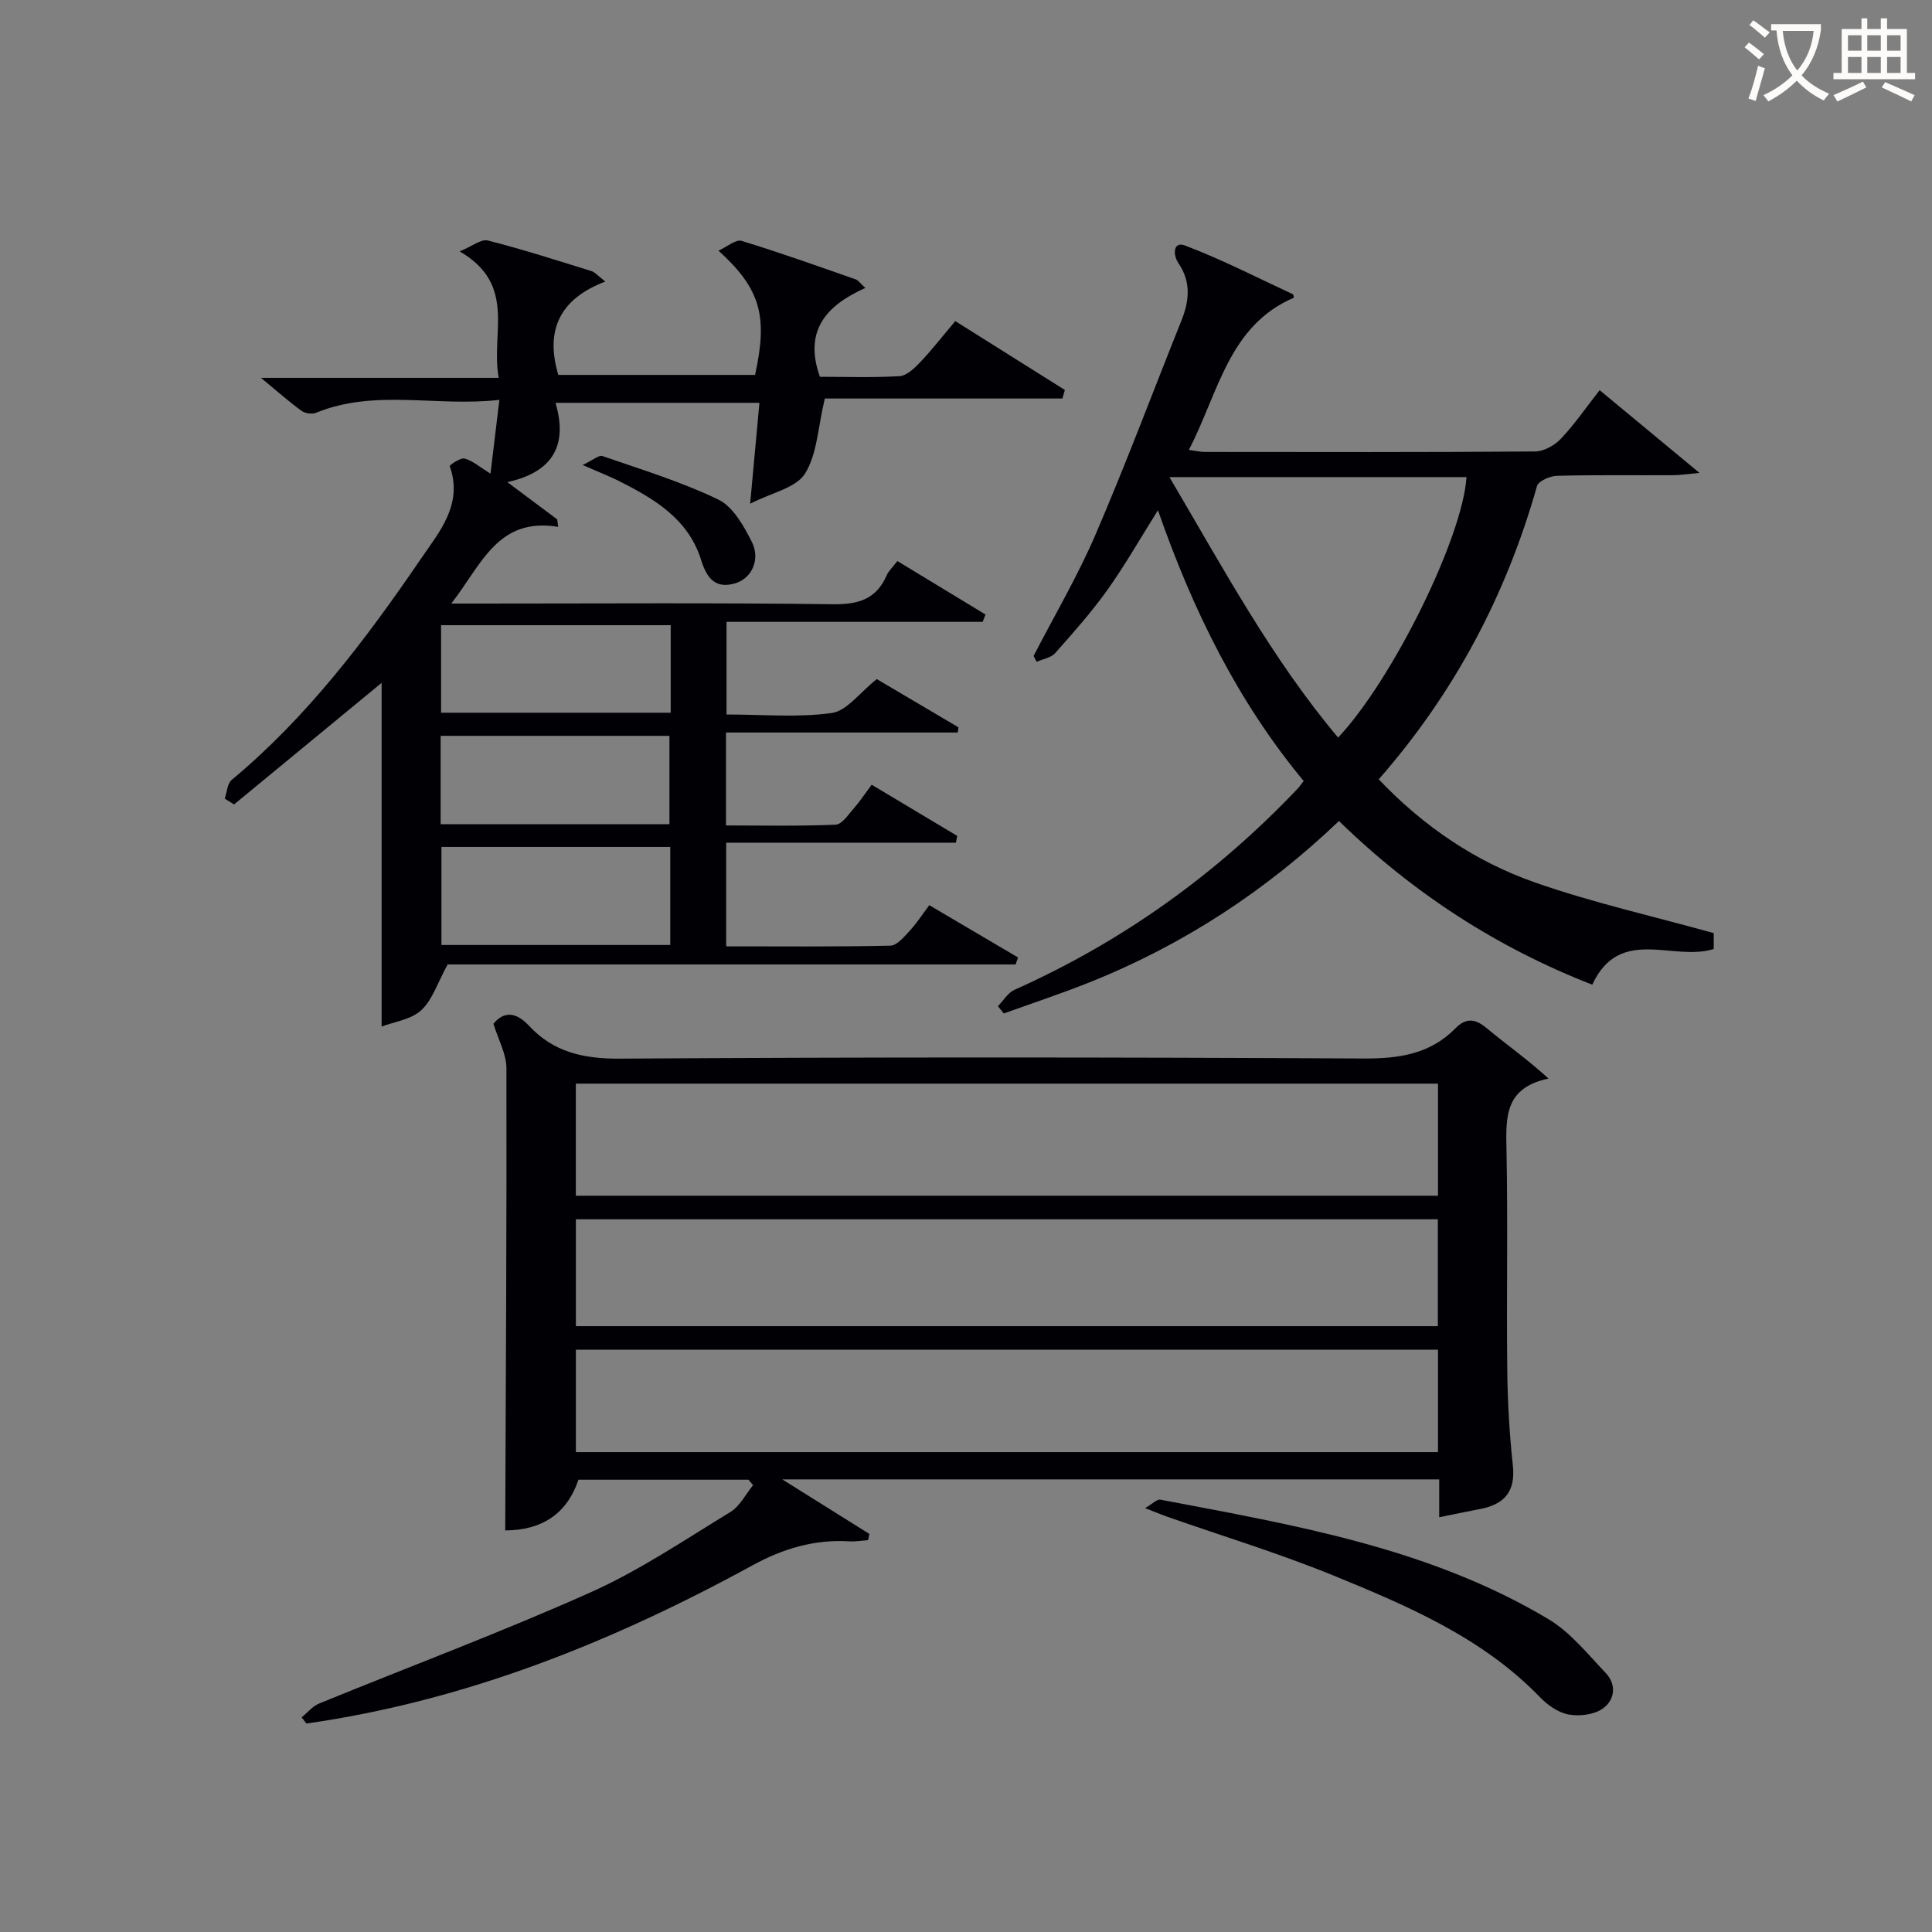
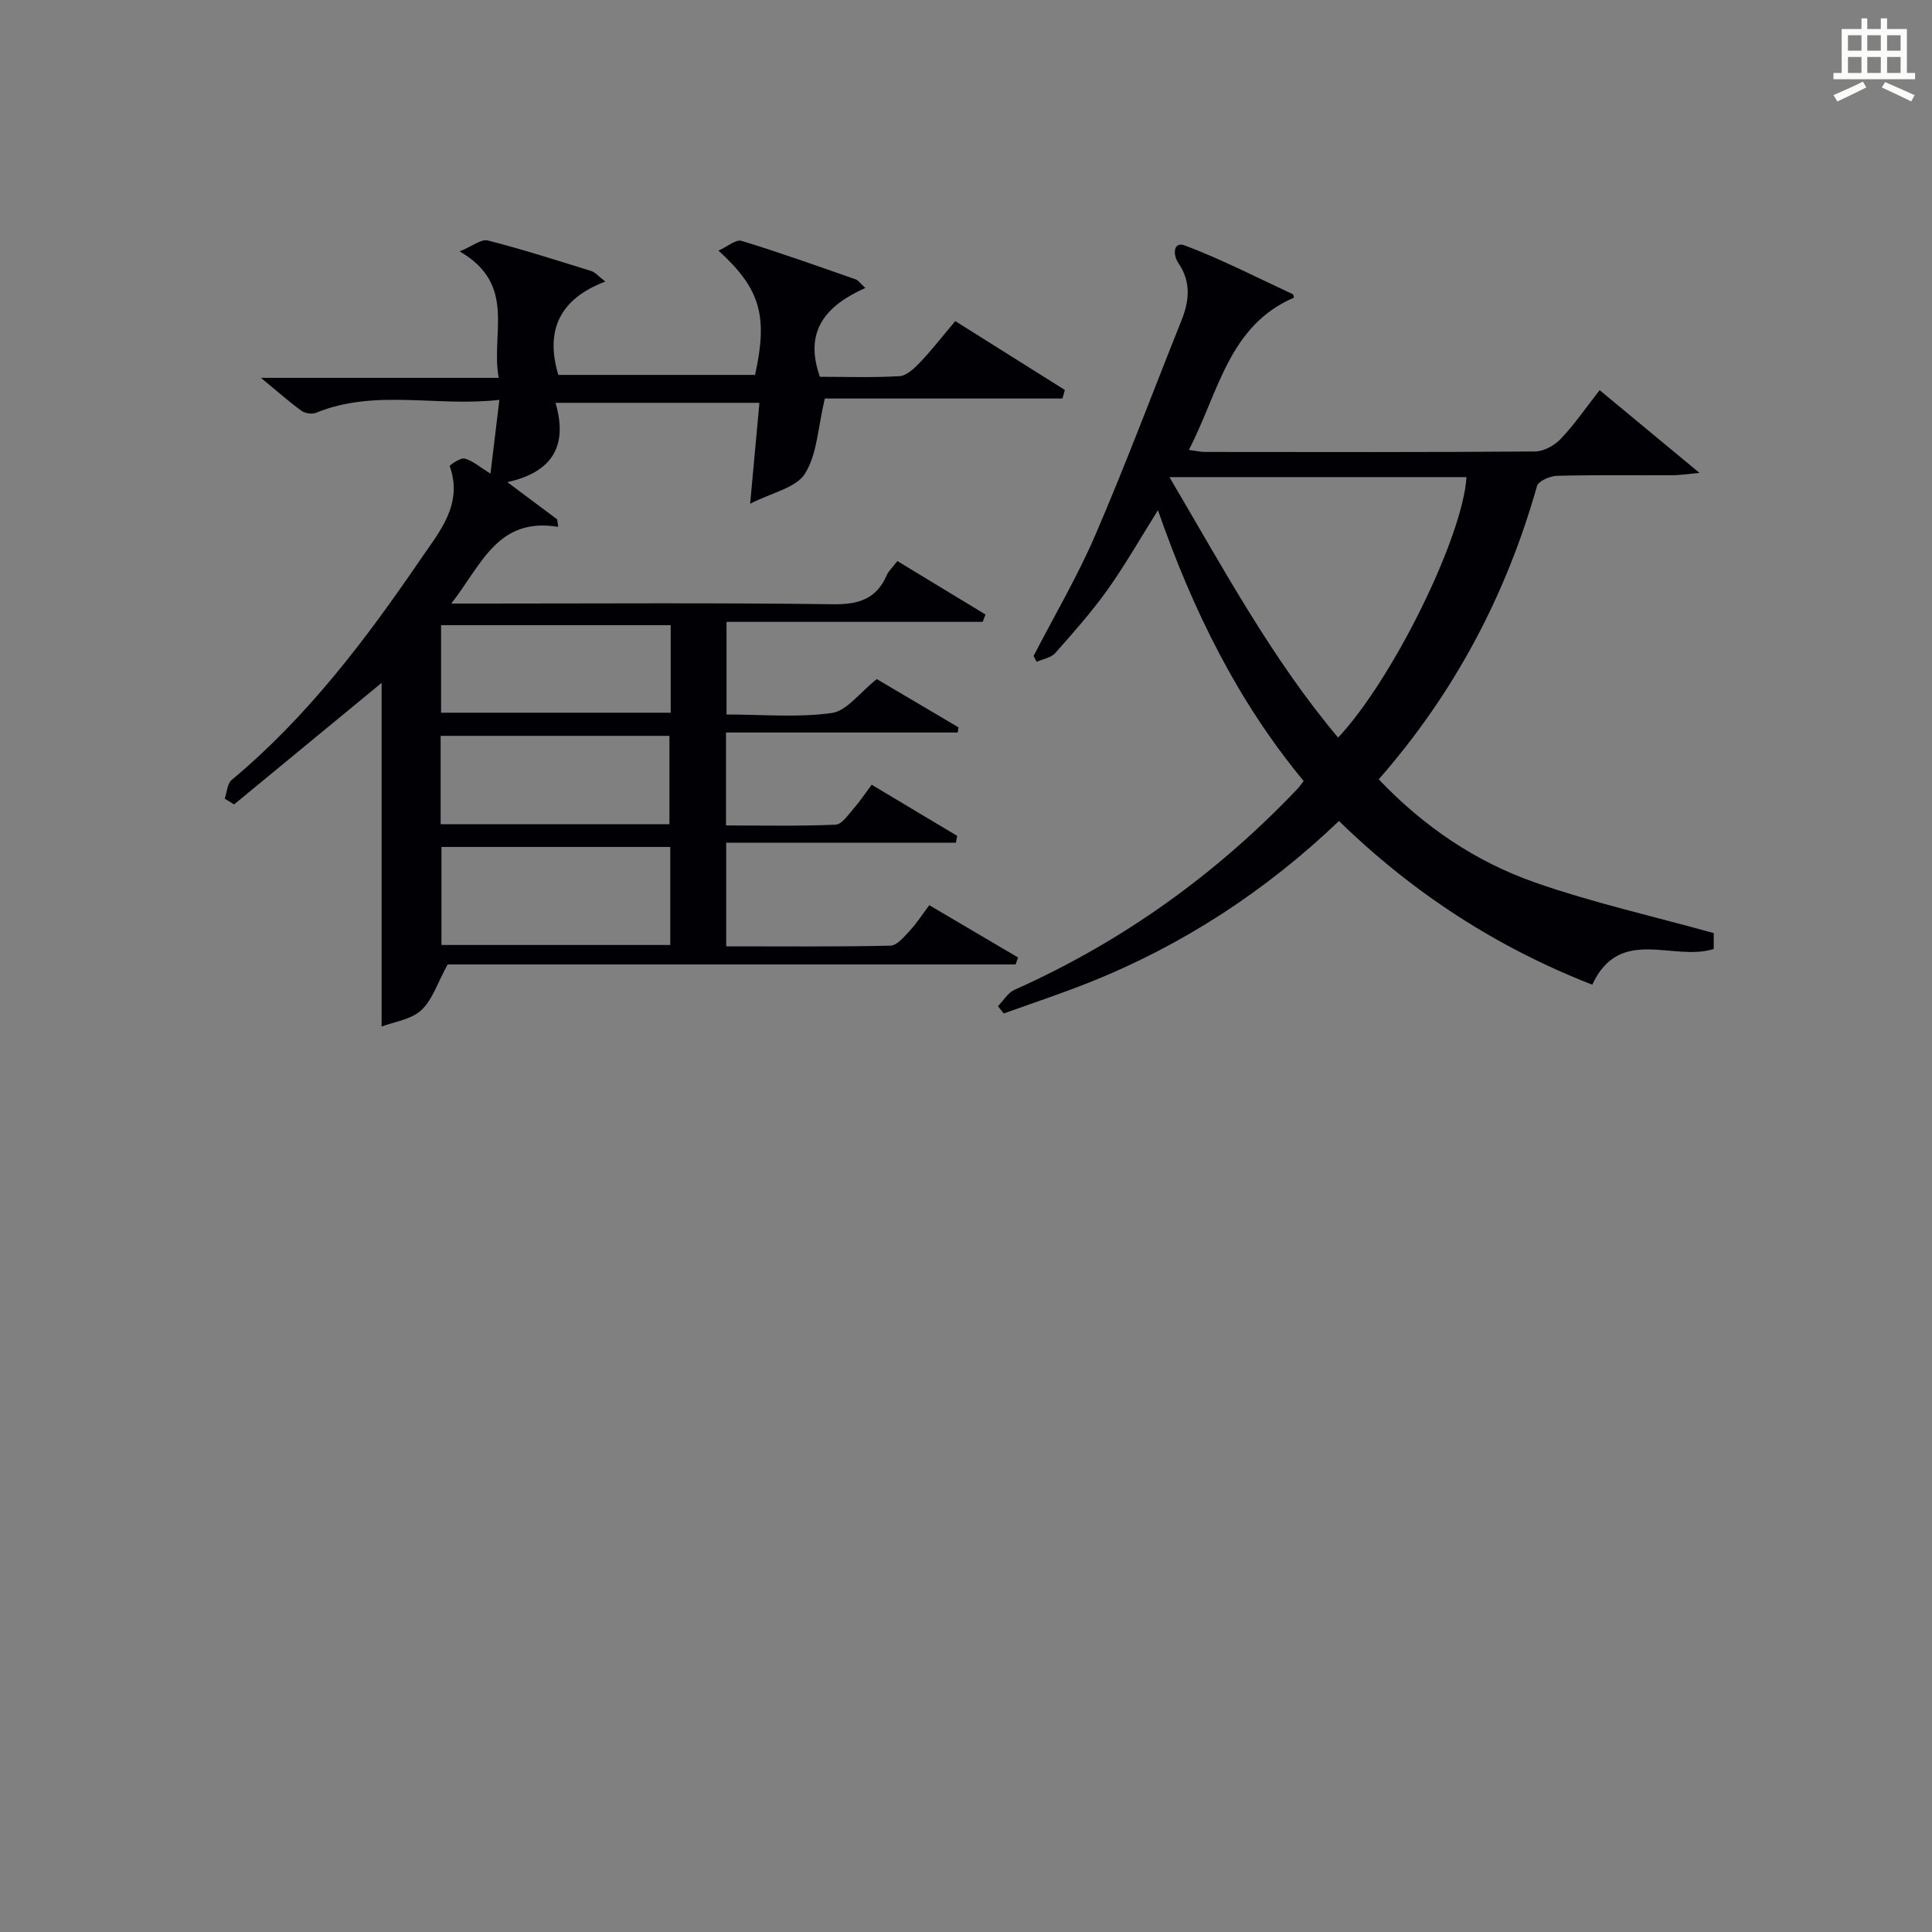
<svg xmlns="http://www.w3.org/2000/svg" enable-background="new 0 0 400 400" viewBox="0 0 400 400">
  <rect x="0" y="0" width="400" height="400" fill="#808080" stroke="none" />
  <g fill="#010105">
-     <path d="m297.97 314.13c0-2.99 0-5.28 0-7.84-45.16 0-90 0-136.01 0 6.65 4.16 12.34 7.73 18.03 11.29-.08.43-.17.85-.25 1.28-1.3.1-2.61.34-3.9.26-7.21-.45-13.73 1.51-20.03 4.96-29.03 15.87-59.39 28.06-92.37 32.76-.33-.43-.66-.85-.99-1.28 1.2-.97 2.26-2.31 3.64-2.87 18.74-7.67 37.73-14.76 56.2-23.02 10.11-4.52 19.43-10.84 28.94-16.63 1.96-1.2 3.14-3.67 4.69-5.55-.32-.38-.64-.75-.95-1.13-11.72 0-23.44 0-35.21 0-2.38 7.07-7.56 10.46-15.16 10.5.12-31.89.32-63.8.25-95.7-.01-2.94-1.67-5.88-2.69-9.2 2.1-2.57 4.62-2.55 7.38.43 5.07 5.45 11.27 6.84 18.77 6.79 51.33-.33 102.65-.3 153.98-.03 7.35.04 13.78-.89 19.06-6.26 2.13-2.17 4.02-2.04 6.4-.06 4.12 3.43 8.53 6.51 12.86 10.48-9.12 1.89-8.84 8.04-8.71 14.7.31 15.16-.01 30.33.16 45.49.07 6.65.45 13.31 1.16 19.92.59 5.47-1.83 8.07-6.84 9.02-2.6.49-5.18 1.04-8.41 1.69zm-178.75-66.57h178.5c0-7.97 0-15.56 0-23.2-59.63 0-118.99 0-178.5 0zm.01 27.01h178.46c0-7.61 0-14.86 0-22.13-59.64 0-118.96 0-178.46 0zm0 26.08h178.49c0-7.27 0-14.2 0-21.21-59.63 0-118.98 0-178.49 0z" />
    <path d="m150.42 147.93c7.53 0 14.78.67 21.79-.31 3.11-.43 5.75-4.2 9.32-7.02 5.07 2.99 10.99 6.49 16.9 9.98-.04.36-.09.72-.13 1.08-15.89 0-31.78 0-47.99 0v19.24c7.52 0 15.12.17 22.7-.16 1.33-.06 2.66-2.14 3.81-3.44 1.2-1.35 2.2-2.89 3.65-4.83 5.98 3.58 11.85 7.08 17.71 10.59-.09.47-.18.94-.27 1.41-15.73 0-31.46 0-47.56 0v21.46c11.43 0 22.72.11 34-.14 1.37-.03 2.85-1.85 4.01-3.1 1.44-1.55 2.6-3.37 4.04-5.28 6.34 3.73 12.35 7.28 18.37 10.82-.17.48-.33.97-.5 1.45-39.52 0-79.04 0-117.59 0-2.1 3.82-3.15 7.33-5.47 9.48-2.09 1.93-5.57 2.37-8.2 3.38 0-24.38 0-48.08 0-71.16-9.73 8.02-20.14 16.6-30.55 25.17-.64-.4-1.29-.8-1.93-1.2.46-1.32.52-3.12 1.44-3.88 15.66-13.04 27.8-29.11 39.17-45.77 3.81-5.59 8.8-11.28 5.97-19.2-.06-.17 2.21-1.79 3.09-1.56 1.65.43 3.07 1.72 5.35 3.12.64-5.27 1.18-9.78 1.84-15.27-13.08 1.49-25.73-2.34-37.98 2.68-.83.34-2.27.11-3.01-.43-2.55-1.85-4.91-3.96-8.37-6.81h49.22c-1.7-9.21 3.85-19.27-8.08-26.18 2.59-1.06 4.45-2.61 5.83-2.26 7.23 1.84 14.34 4.13 21.47 6.34.71.22 1.27.93 2.86 2.16-9.3 3.53-12.54 9.93-9.74 19.33h40.74c2.67-12.16 1.16-17.8-7.58-25.73 1.86-.83 3.61-2.38 4.79-2.02 7.94 2.42 15.77 5.23 23.62 7.97.55.19.95.83 2 1.78-8.01 3.58-12.82 8.77-9.41 18.39 5.26 0 10.88.2 16.48-.13 1.48-.09 3.08-1.62 4.25-2.85 2.4-2.52 4.55-5.29 7.3-8.55 7.58 4.76 15.13 9.51 22.69 14.26-.17.59-.34 1.18-.51 1.77-16.77 0-33.55 0-49.19 0-1.44 6.01-1.58 11.55-4.12 15.57-1.86 2.95-6.87 3.91-11.34 6.21.71-7.75 1.3-14.12 1.92-20.89-14.15 0-27.89 0-42.22 0 2.51 8.53-.26 14.28-9.97 16.42 3.8 2.84 7.06 5.28 10.32 7.71.07.52.14 1.03.21 1.55-12.57-2.06-15.83 7.8-22.14 15.88h6.05c24.33 0 48.67-.18 72.99.14 5.29.07 8.96-1.06 11.12-6.01.38-.88 1.18-1.59 2.2-2.93 6.11 3.71 12.18 7.39 18.25 11.07-.2.51-.39 1.01-.59 1.52-17.54 0-35.07 0-53.03 0zm-11.65 27.42c-16.17 0-31.75 0-47.37 0v20.3h47.37c0-6.86 0-13.44 0-20.3zm.09-45.91c-16.2 0-31.9 0-47.54 0v18.12h47.54c0-6.16 0-11.96 0-18.12zm-47.63 41.21h47.37c0-6.32 0-12.34 0-18.3-15.99 0-31.57 0-47.37 0z" />
-     <path d="m246.14 93.15c1.66.22 2.45.42 3.24.42 22.82.02 45.64.08 68.46-.1 1.81-.01 4.04-1.27 5.33-2.64 2.84-3 5.2-6.45 8.02-10.05 6.67 5.53 13.14 10.89 20.67 17.13-2.57.23-4.04.48-5.51.48-8 .04-15.99-.09-23.98.12-1.45.04-3.85 1.07-4.15 2.12-6.39 22.57-17.08 42.82-32.77 60.72 9.3 9.78 20.04 17.04 32.34 21.35 11.97 4.19 24.42 6.98 37.02 10.49v3.29c-8.43 2.66-19.45-4.89-25.15 7.39-19.69-7.68-37.08-18.92-52.44-33.89-15.19 14.51-32.36 25.71-51.71 33.43-5.82 2.32-11.79 4.29-17.69 6.42-.4-.5-.81-1.01-1.21-1.51 1.13-1.15 2.05-2.77 3.41-3.38 22.33-9.97 41.8-23.93 58.63-41.64.34-.36.61-.78 1.26-1.6-13.62-16.42-22.96-35.35-30.17-56.06-3.72 5.92-6.84 11.42-10.49 16.53-3.27 4.58-7.04 8.83-10.79 13.05-.86.97-2.53 1.22-3.83 1.8-.21-.4-.43-.8-.64-1.2 4.31-8.37 9.12-16.52 12.83-25.15 6.29-14.62 11.87-29.54 17.79-44.32 1.64-4.09 2.01-8-.63-11.87-1.2-1.77-1.06-4.56 1.32-3.66 7.64 2.88 14.95 6.65 22.38 10.1.1.05.11.3.23.7-13.56 5.82-15.58 19.61-21.77 31.53zm-4.02 5.63c11.16 18.93 21.17 37.57 34.92 53.93 11.33-12.06 25.82-41.53 26.58-53.93-20.17 0-40.33 0-61.5 0z" />
-     <path d="m237.07 312.24c1.56-.9 2.47-1.88 3.17-1.75 27.71 5.26 55.64 9.97 80.35 24.74 4.55 2.72 8.11 7.21 11.86 11.15 2.34 2.46 1.84 5.67-.67 7.4-1.81 1.25-4.78 1.59-7.02 1.19-2.12-.38-4.32-1.93-5.88-3.54-11.9-12.32-27.24-18.86-42.59-25.15-11.33-4.64-23.09-8.21-34.66-12.27-1.22-.43-2.39-.93-4.56-1.77z" />
-     <path d="m120.63 96.27c2.17-1.02 3.37-2.11 4.1-1.85 8.07 2.8 16.32 5.31 23.98 9 3.05 1.47 5.27 5.45 6.94 8.75 1.86 3.68-.04 7.57-3.37 8.58-4.26 1.29-5.99-1.18-7.11-4.78-2.66-8.55-9.68-12.67-17.03-16.39-1.91-.95-3.91-1.72-7.51-3.31z" />
+     <path d="m246.14 93.15c1.66.22 2.45.42 3.24.42 22.82.02 45.64.08 68.46-.1 1.81-.01 4.04-1.27 5.33-2.64 2.84-3 5.2-6.45 8.02-10.05 6.67 5.53 13.14 10.89 20.67 17.13-2.57.23-4.04.48-5.51.48-8 .04-15.99-.09-23.98.12-1.45.04-3.85 1.07-4.15 2.12-6.39 22.57-17.08 42.82-32.77 60.72 9.3 9.78 20.04 17.04 32.34 21.35 11.97 4.19 24.42 6.98 37.02 10.49v3.29c-8.43 2.66-19.45-4.89-25.15 7.39-19.69-7.68-37.08-18.92-52.44-33.89-15.19 14.51-32.36 25.71-51.71 33.43-5.82 2.32-11.79 4.29-17.69 6.42-.4-.5-.81-1.01-1.21-1.51 1.13-1.15 2.05-2.77 3.41-3.38 22.33-9.97 41.8-23.93 58.63-41.64.34-.36.61-.78 1.26-1.6-13.62-16.42-22.96-35.35-30.17-56.06-3.72 5.92-6.84 11.42-10.49 16.53-3.27 4.58-7.04 8.83-10.79 13.05-.86.97-2.53 1.22-3.83 1.8-.21-.4-.43-.8-.64-1.2 4.31-8.37 9.12-16.52 12.83-25.15 6.29-14.62 11.87-29.54 17.79-44.32 1.64-4.09 2.01-8-.63-11.87-1.2-1.77-1.06-4.56 1.32-3.66 7.64 2.88 14.95 6.65 22.38 10.1.1.05.11.3.23.7-13.56 5.82-15.58 19.61-21.77 31.53m-4.02 5.63c11.16 18.93 21.17 37.57 34.92 53.93 11.33-12.06 25.82-41.53 26.58-53.93-20.17 0-40.33 0-61.5 0z" />
  </g>
-   <path d="m362.1 8.8c1.1.8 2.1 1.6 3.1 2.4l-1 1.1c-1.3-1.1-2.3-2-3-2.5zm1.9 4.8c.5.2.9.4 1.4.5-.6 2.3-1.3 4.5-1.9 6.8l-1.5-.5c.8-2.1 1.4-4.3 2-6.8zm-1-9.4c1.3.9 2.4 1.8 3.4 2.5l-1 1.1c-1.4-1.2-2.4-2.1-3.2-2.6zm3.7 2.2v-1.4h10.3v1.2c-.5 3.6-1.8 6.8-4 9.4 1.5 1.6 3.4 2.8 5.7 3.8-.3.4-.7.8-1.1 1.4-2.3-1.1-4.1-2.5-5.6-4.1-1.6 1.6-3.6 3.1-5.9 4.3-.3-.5-.7-.9-1-1.3 2.4-1.1 4.4-2.5 6-4.1-1.9-2.5-3-5.6-3.3-9.3h-1.1zm8.8 0h-6.4c.3 3.3 1.3 6 3 8.2 2-2.3 3.1-5.1 3.4-8.2z" fill="#fcfbfa" />
  <path d="m385.3 3.8h1.3v2.2h2.8v-2.2h1.3v2.2h4.1v9.1h1.7v1.3h-16.9v-1.3h1.7v-9.1h4.1v-2.2zm.4 13.1.7 1.2c-1.8.9-3.8 1.9-6 2.9-.2-.4-.5-.8-.8-1.3 2.3-1 4.3-1.9 6.1-2.8zm-3.1-6.4h2.8v-3.2h-2.8zm0 4.6h2.8v-3.3h-2.8zm4-4.6h2.8v-3.2h-2.8zm0 4.6h2.8v-3.3h-2.8zm3.7 1.9c2.1.9 4.1 1.8 6.1 2.7l-.7 1.3c-2.2-1.1-4.2-2-6.1-2.9zm3.2-9.7h-2.8v3.2h2.8zm-2.8 7.8h2.8v-3.3h-2.8z" fill="#fcfbfa" />
</svg>